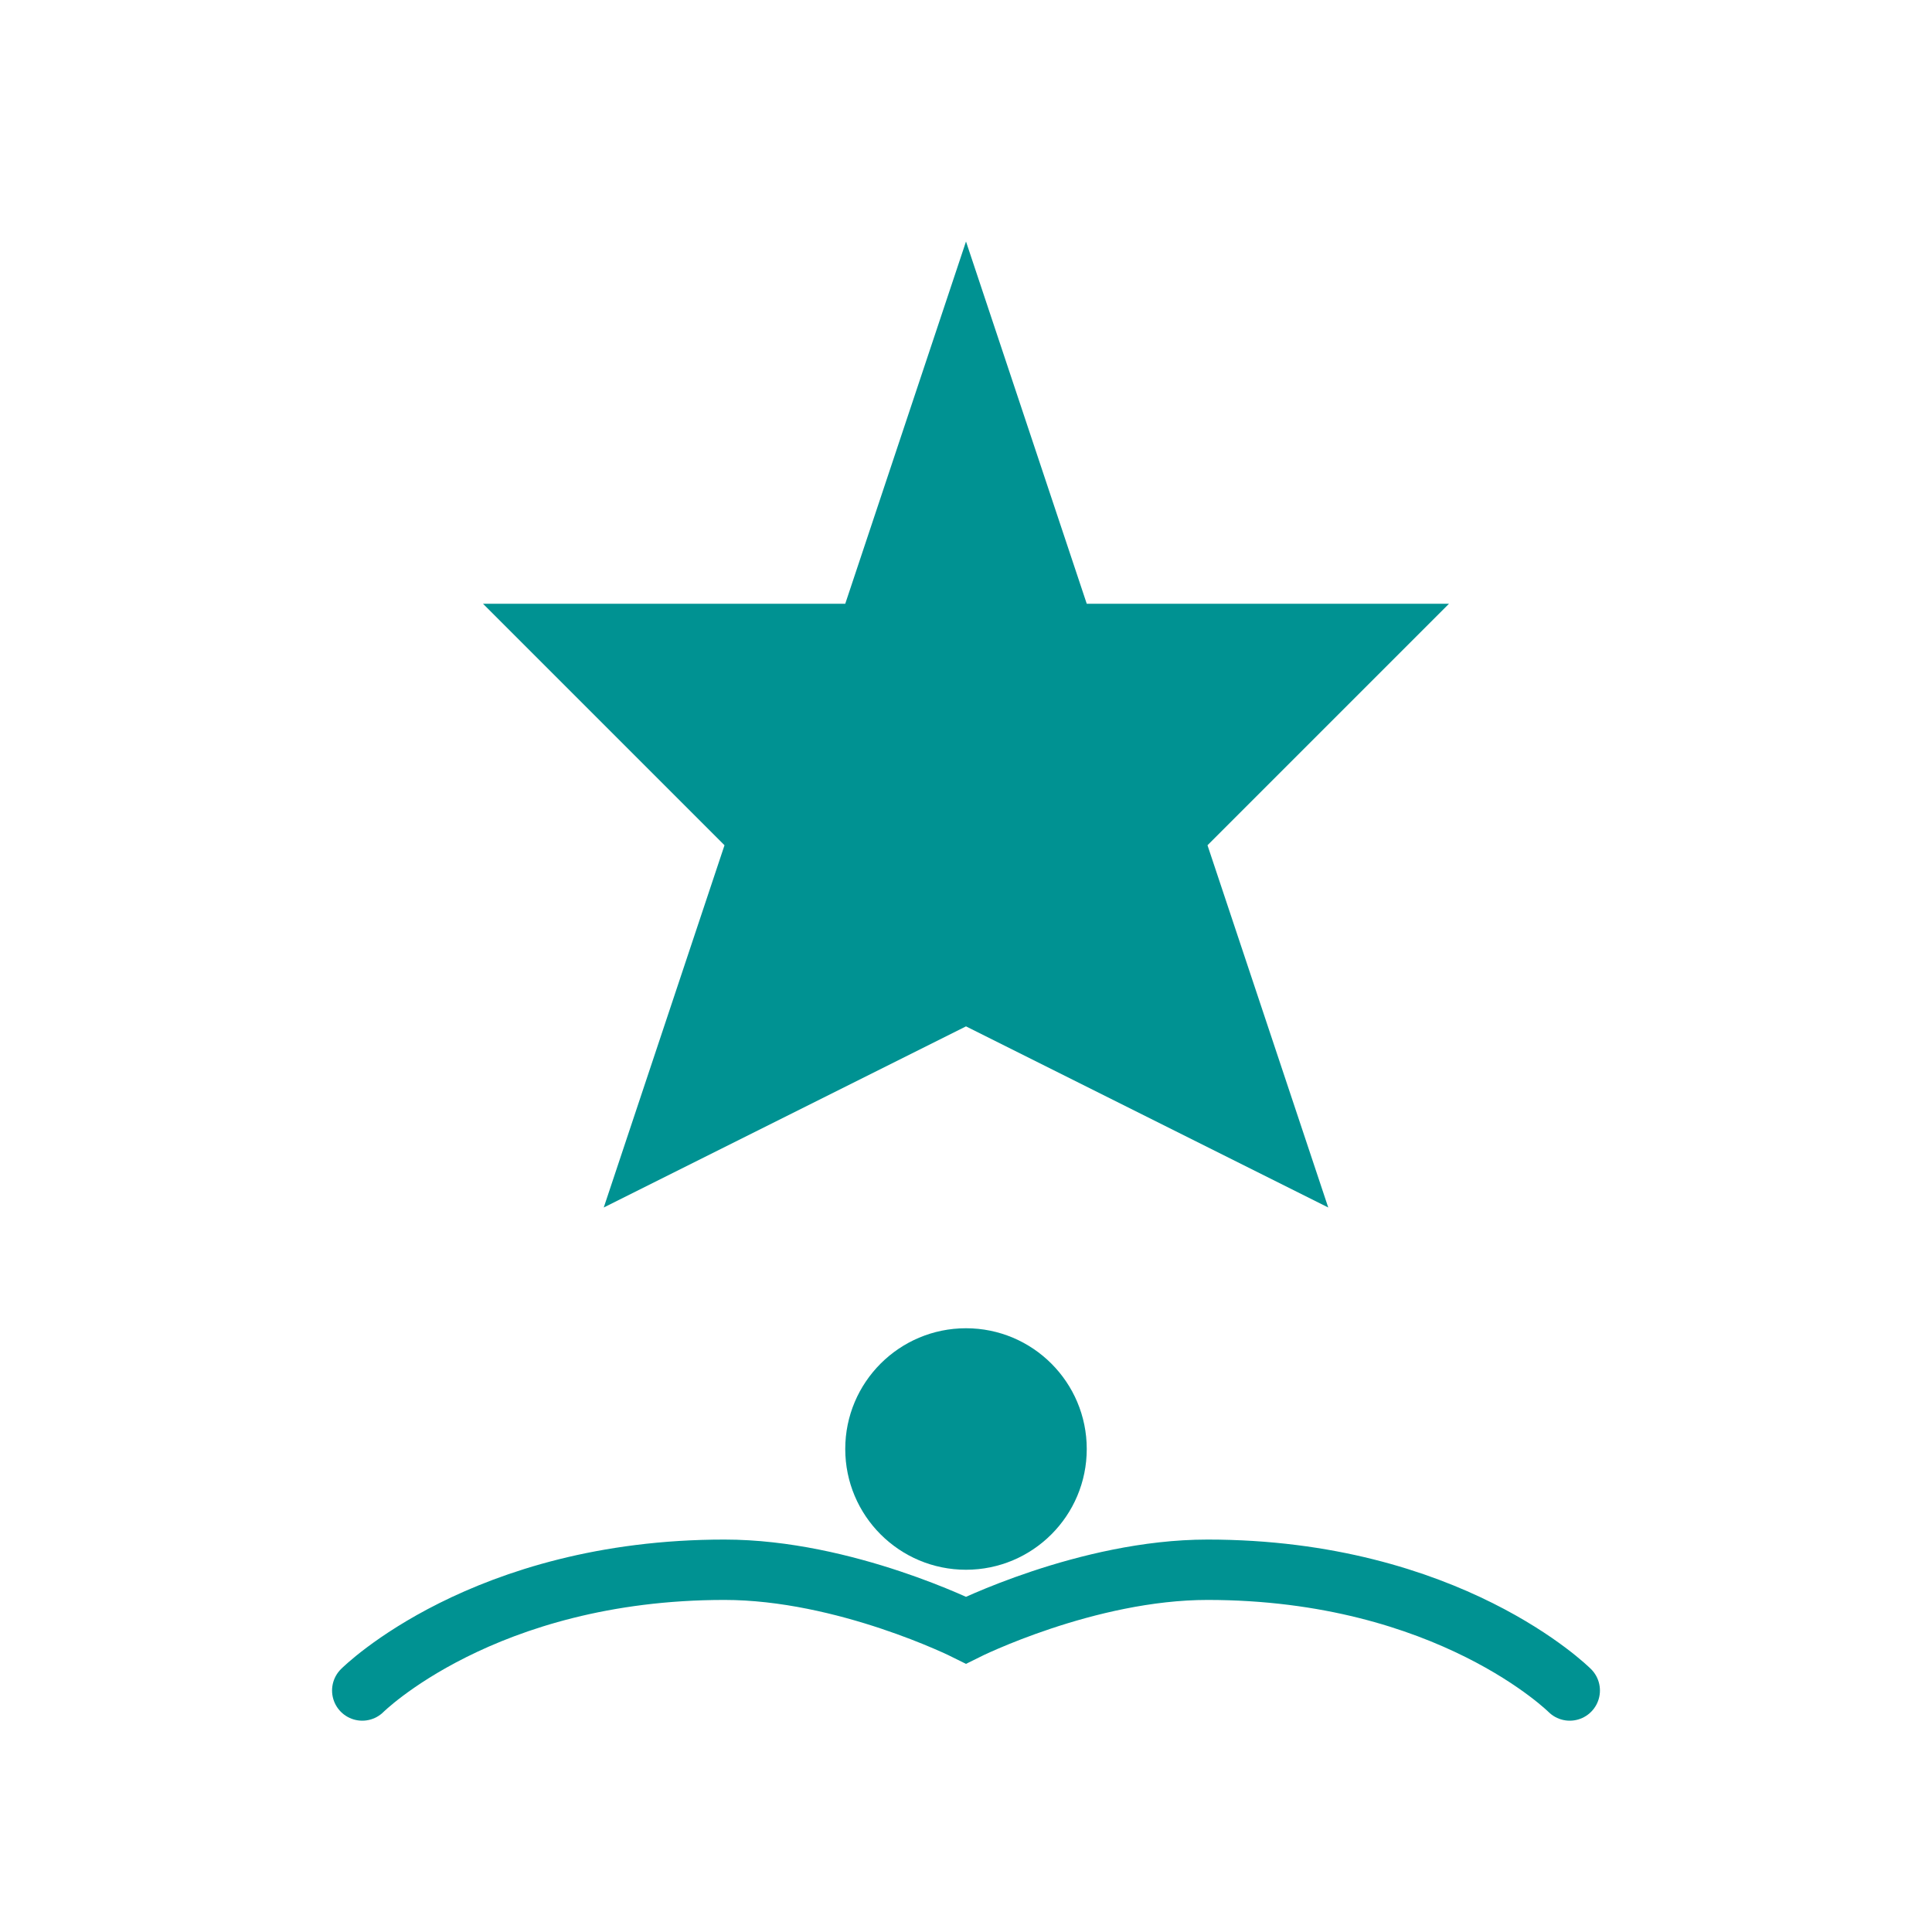
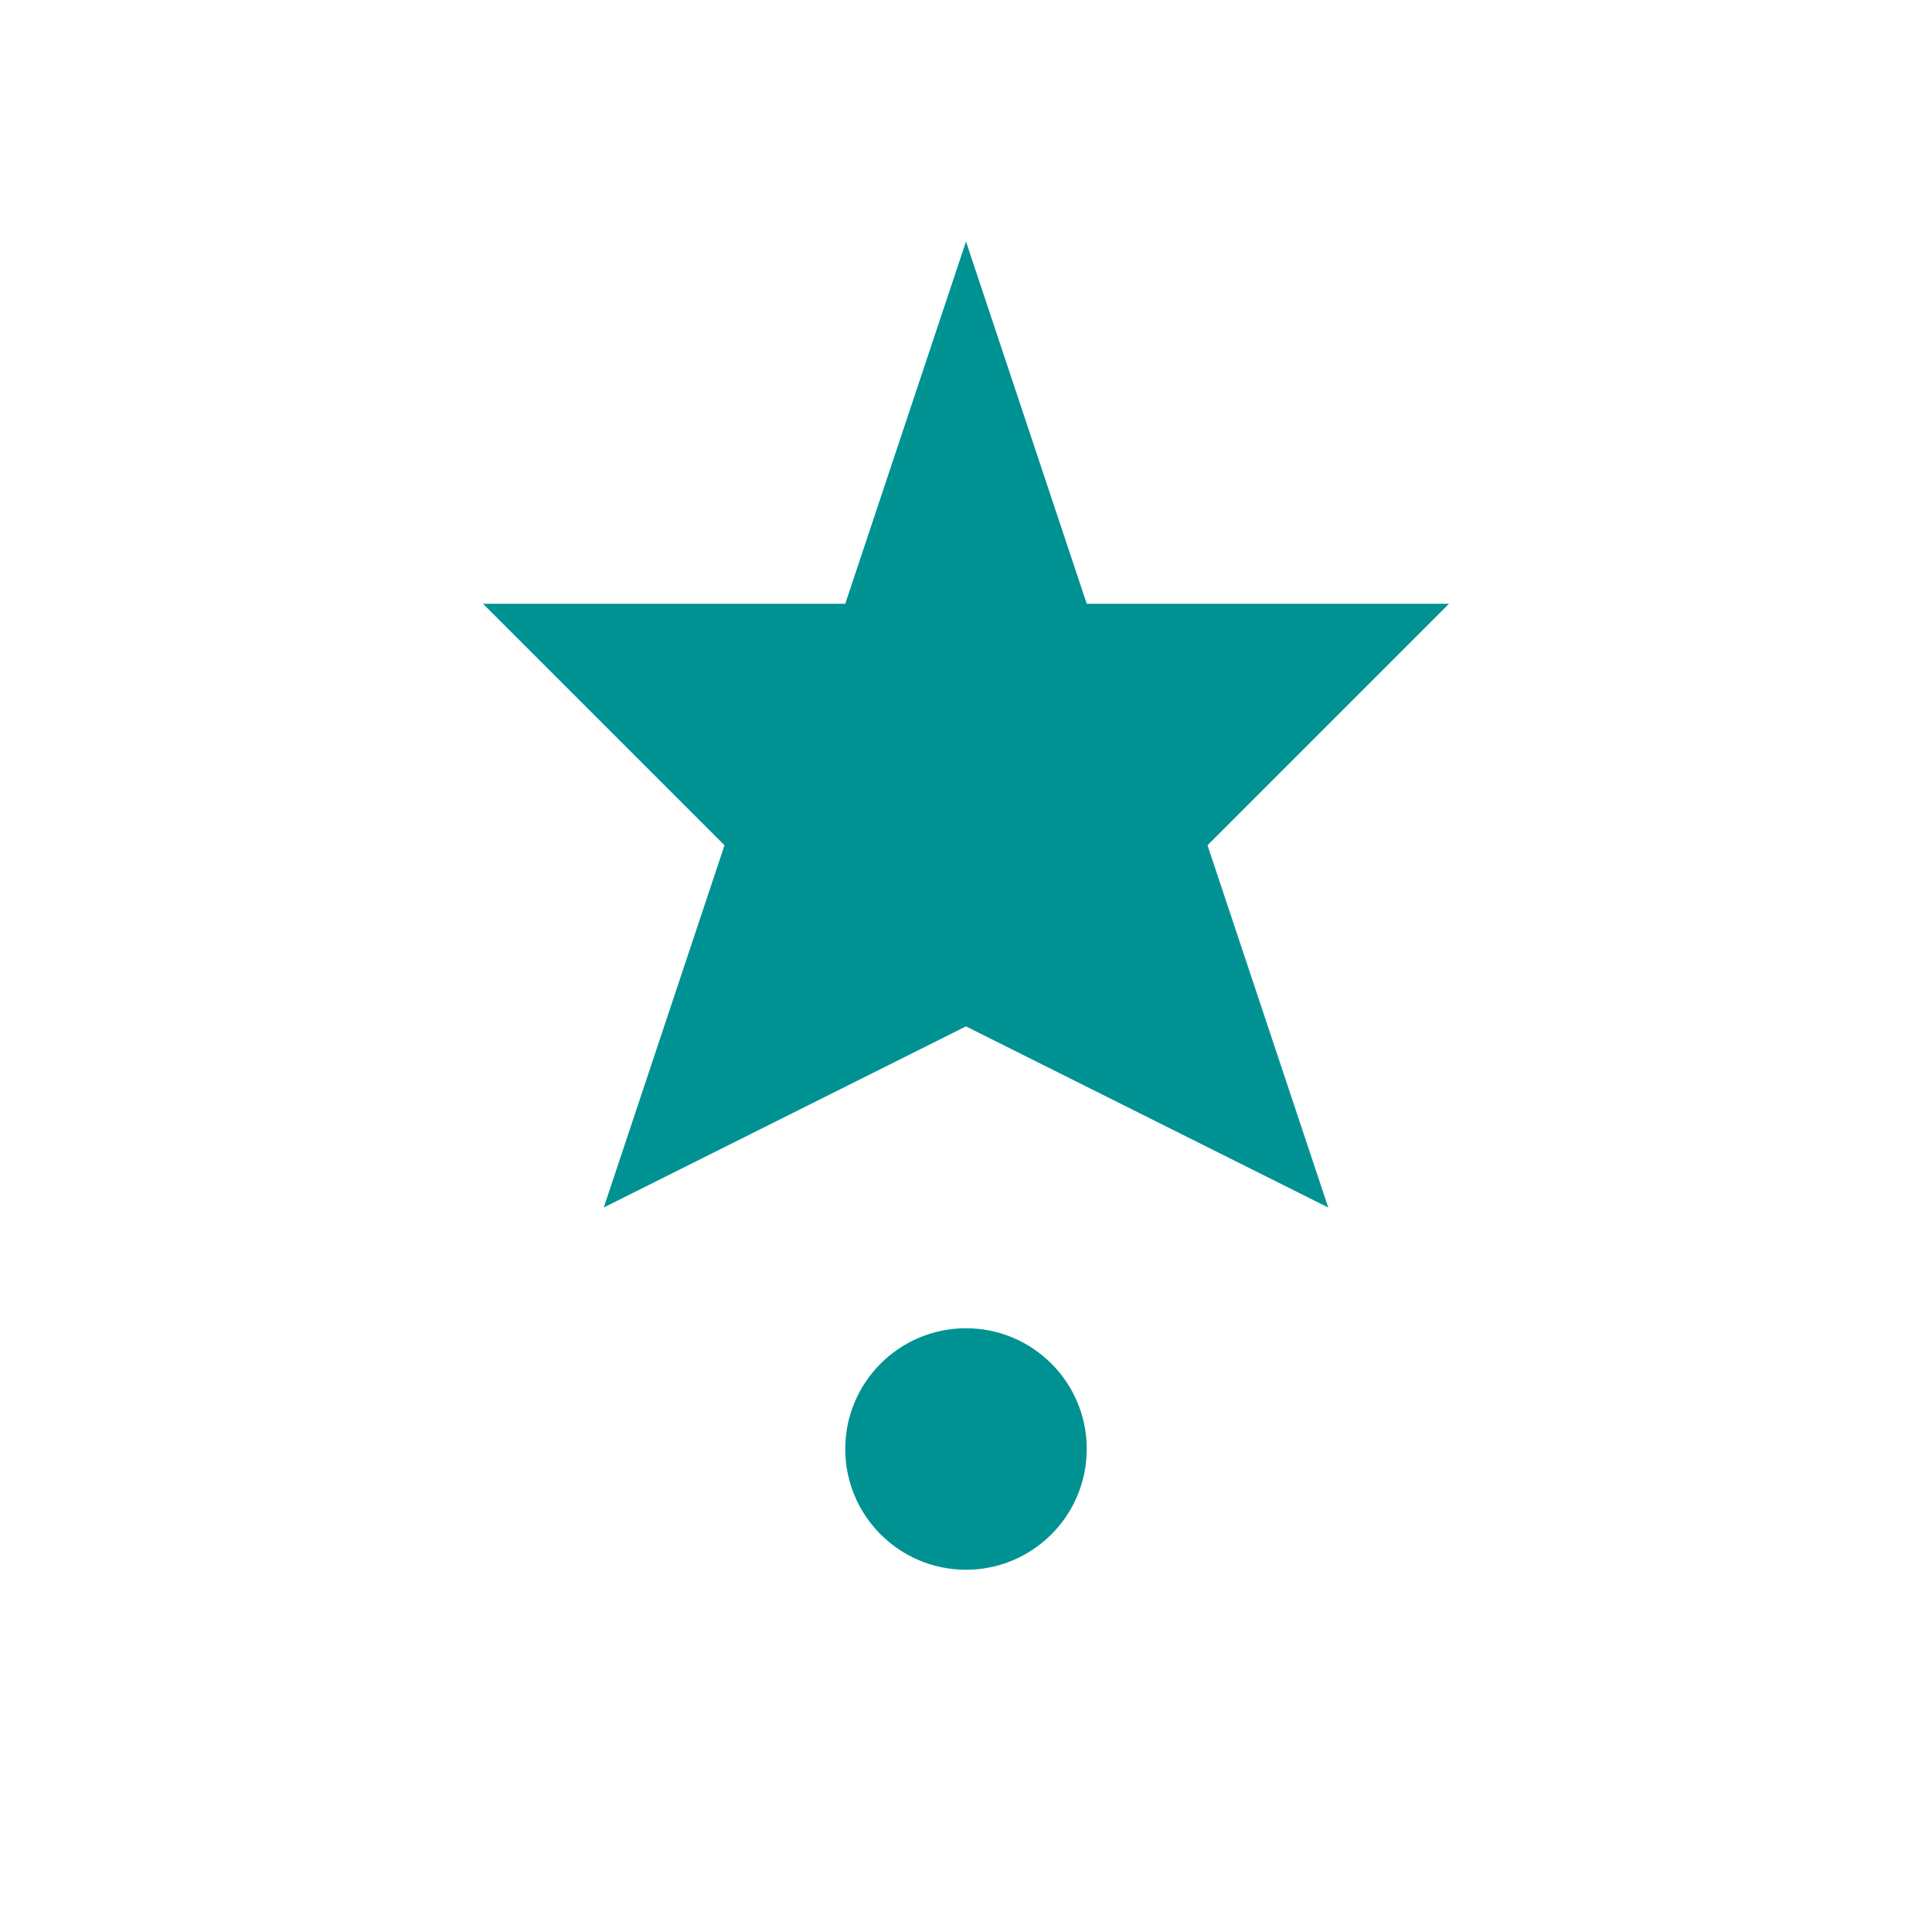
<svg xmlns="http://www.w3.org/2000/svg" viewBox="0 0 64 64" fill="none">
  <path d="M32 8L36 20H48L40 28L44 40L32 34L20 40L24 28L16 20H28L32 8Z" fill="#009292" />
  <circle cx="32" cy="48" r="4" fill="#009292" />
-   <path d="M12 56C12 56 16 52 24 52C28 52 32 54 32 54C32 54 36 52 40 52C48 52 52 56 52 56" stroke="#009292" stroke-width="2" stroke-linecap="round" />
</svg>